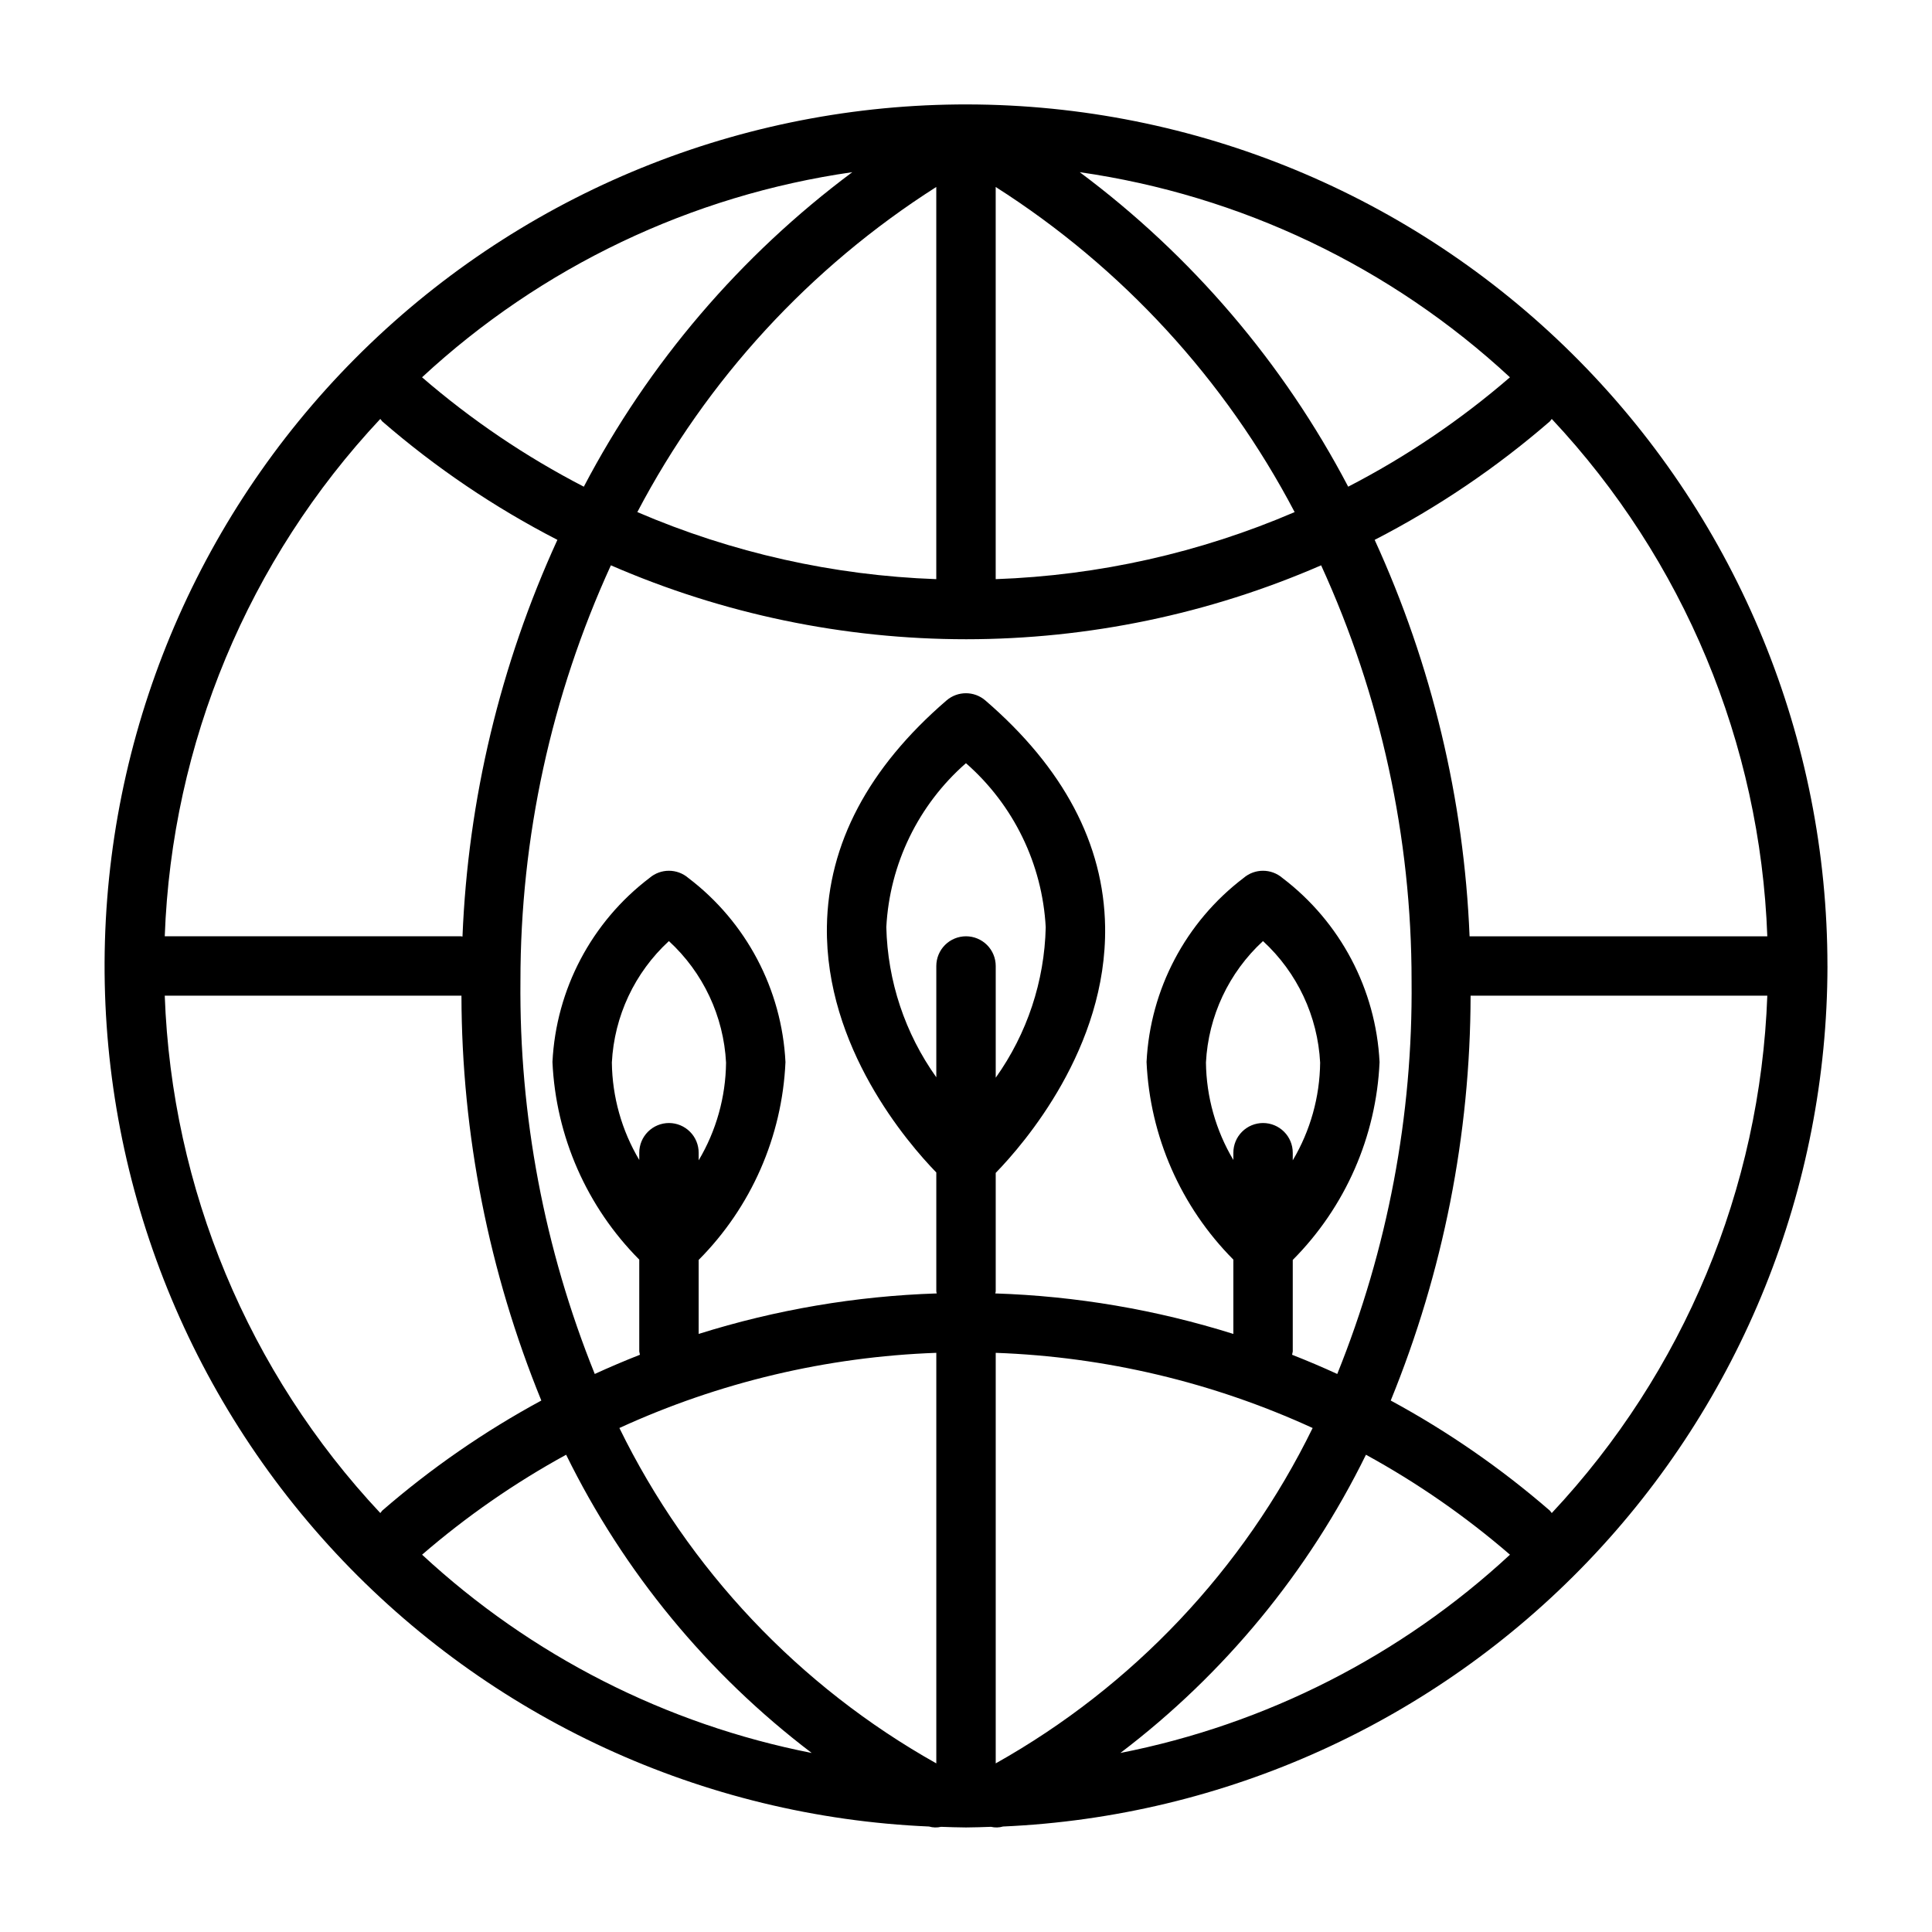
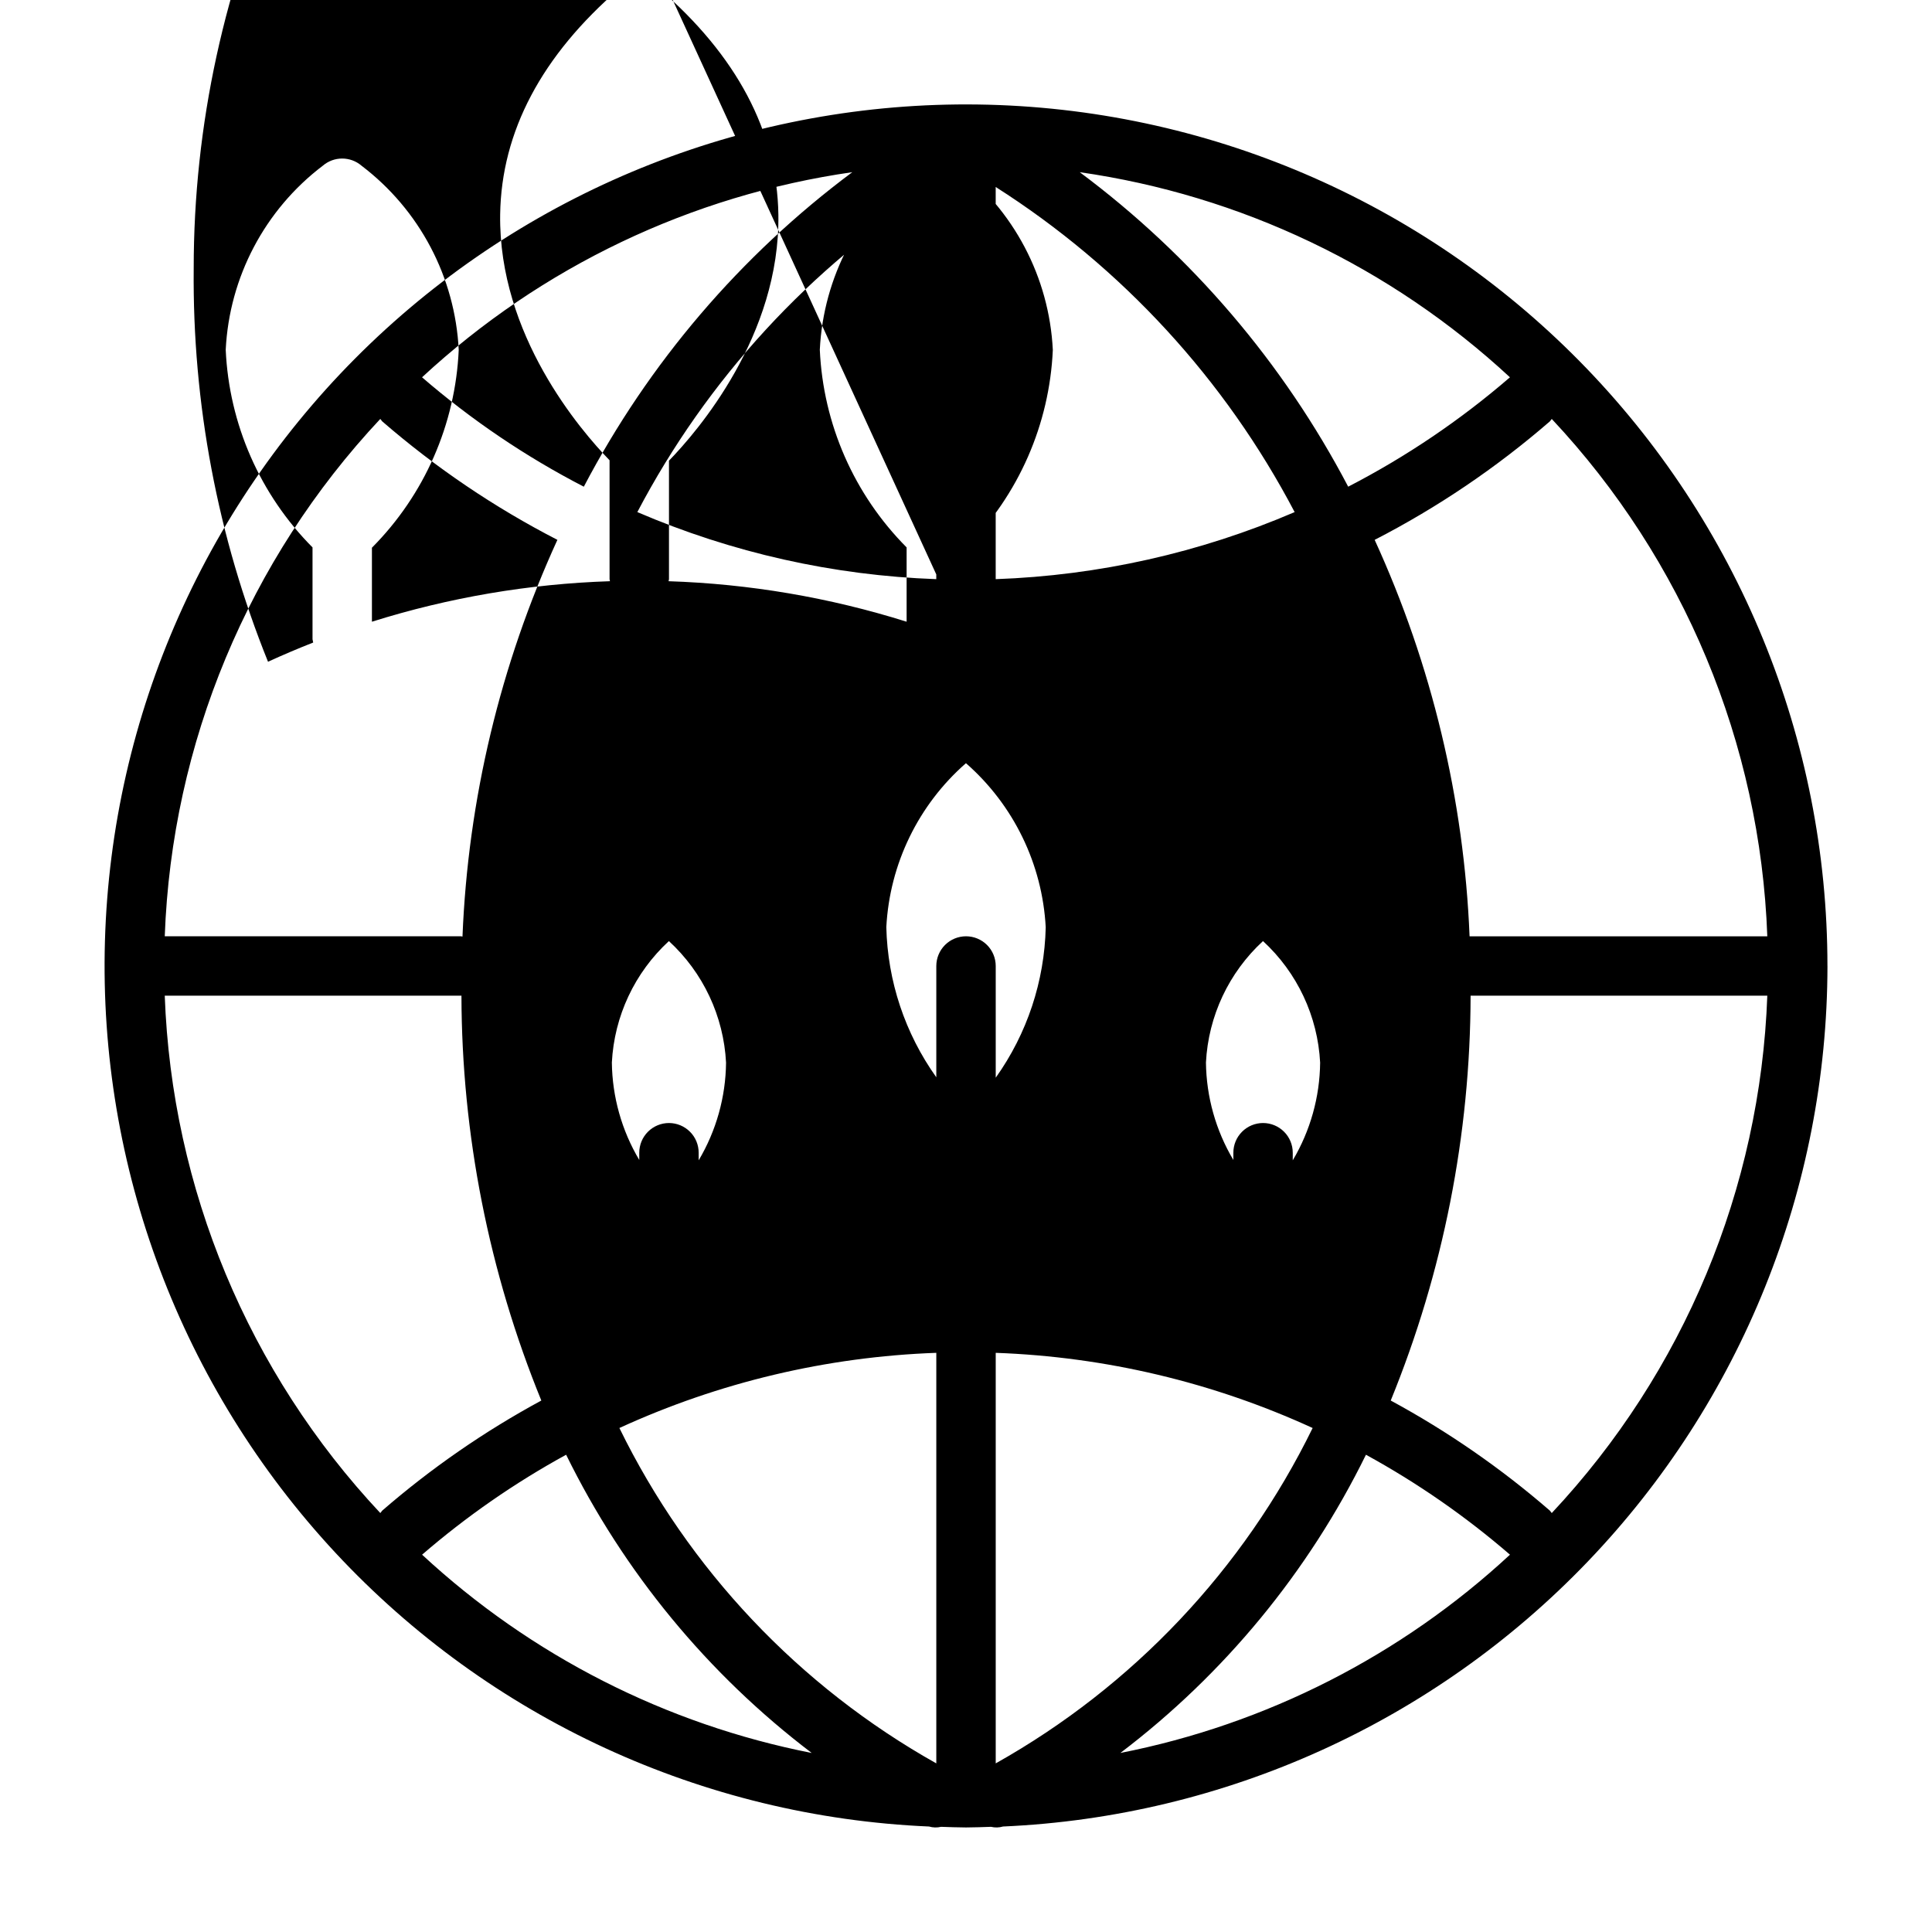
<svg xmlns="http://www.w3.org/2000/svg" fill="#000000" width="800px" height="800px" version="1.1" viewBox="144 144 512 512">
-   <path d="m628.29 400c0.008-59.984-23.59-117.56-65.691-160.28-42.102-42.723-99.328-67.156-159.3-68.023-59.973-0.867-117.88 21.906-161.2 63.395-43.316 41.488-68.566 98.359-70.289 158.32-1.723 59.957 20.223 118.18 61.086 162.09 40.867 43.906 97.371 69.965 157.3 72.543 1.039 0.305 2.137 0.332 3.191 0.082 2.203 0.062 4.398 0.168 6.621 0.168 2.219 0 4.418-0.105 6.621-0.168 1.051 0.25 2.148 0.223 3.188-0.082 58.766-2.59 114.27-27.742 154.96-70.215 40.695-42.473 63.445-99.004 63.52-157.82zm-220.42-206.45c33.473 21.316 60.785 51.02 79.223 86.16-25.078 10.781-51.941 16.805-79.223 17.773zm22.262-3.922c42.648 6.109 82.418 25.07 114.02 54.359-13.098 11.316-27.488 21.047-42.867 28.988-17.176-32.762-41.488-61.246-71.148-83.348zm-38.008 3.922v103.93c-27.277-0.969-54.145-6.992-79.223-17.773 18.438-35.141 45.75-64.844 79.223-86.16zm-93.41 79.426c-15.379-7.941-29.77-17.672-42.867-28.988 31.598-29.289 71.371-48.25 114.02-54.359-29.656 22.102-53.973 50.586-71.148 83.348zm101.29 40.43c32.379-0.008 64.414-6.676 94.109-19.59 15.805 34.559 23.98 72.117 23.969 110.12 0.355 35.684-6.34 71.086-19.695 104.18-3.941-1.809-7.934-3.504-11.969-5.09 0.078-0.289 0.137-0.582 0.176-0.875v-24.254c13.93-14.004 22.129-32.699 23.004-52.43-0.965-19.27-10.387-37.133-25.75-48.801-2.957-2.539-7.324-2.539-10.281 0-15.352 11.66-24.77 29.512-25.719 48.77 0.887 19.711 9.09 38.383 23.004 52.375v19.695c-20.445-6.426-41.668-10.035-63.09-10.734 0.016-0.191 0.113-0.355 0.113-0.551v-31.391c7.527-7.75 29.48-33.129 28.992-65.227-0.34-21.949-11.02-42.129-31.746-59.984-2.957-2.539-7.32-2.539-10.277 0-20.715 17.844-31.383 38.016-31.707 59.949-0.469 31.957 21.34 57.262 28.992 65.152v31.5c0 0.195 0.098 0.359 0.113 0.551-21.418 0.699-42.645 4.309-63.09 10.734v-19.609c13.93-14.004 22.133-32.699 23.004-52.43-0.961-19.27-10.387-37.133-25.75-48.801-2.957-2.539-7.32-2.539-10.277 0-15.355 11.66-24.77 29.512-25.723 48.77 0.887 19.711 9.09 38.383 23.004 52.375v24.34c0.043 0.293 0.102 0.586 0.176 0.875-4.035 1.586-8.023 3.281-11.969 5.09-13.355-33.09-20.047-68.492-19.695-104.18-0.012-38 8.164-75.559 23.969-110.12 29.695 12.914 61.73 19.582 94.113 19.59zm0 78.719c-2.09 0-4.094 0.832-5.57 2.305-1.473 1.477-2.305 3.481-2.305 5.57v29.492c-8.301-11.641-12.914-25.504-13.246-39.797 0.879-16.734 8.488-32.402 21.102-43.441 12.621 11.051 20.246 26.734 21.141 43.488-0.328 14.316-4.941 28.199-13.25 39.859v-29.602c0-2.09-0.828-4.094-2.305-5.57-1.477-1.473-3.481-2.305-5.566-2.305zm91.859 130.31c-18.328 37.465-47.621 68.461-83.988 88.879v-108.8c29.035 1.039 57.578 7.812 83.988 19.922zm-13.141-80.824c-2.09 0-4.09 0.832-5.566 2.309-1.477 1.473-2.305 3.477-2.305 5.566v1.922-0.004c-4.652-7.82-7.156-16.73-7.262-25.828 0.629-12.293 6.059-23.848 15.117-32.18 9.07 8.344 14.508 19.91 15.145 32.219-0.098 9.117-2.602 18.043-7.258 25.883v-2.012c0-2.09-0.828-4.094-2.305-5.566-1.477-1.477-3.477-2.309-5.566-2.309zm-157.44 0c-2.086 0-4.09 0.832-5.566 2.309-1.477 1.473-2.305 3.477-2.305 5.566v1.922-0.004c-4.652-7.82-7.156-16.73-7.262-25.828 0.629-12.293 6.059-23.848 15.117-32.18 9.074 8.344 14.512 19.91 15.145 32.219-0.098 9.117-2.598 18.043-7.258 25.883v-2.012c0.004-2.09-0.828-4.094-2.305-5.566-1.477-1.477-3.477-2.309-5.566-2.309zm70.848 60.902v108.8c-36.363-20.418-65.66-51.414-83.988-88.879 26.41-12.109 54.953-18.883 83.988-19.922zm-33.023 106.04c-38.625-7.594-74.379-25.789-103.25-52.547 11.754-10.152 24.551-19.031 38.172-26.488 15.246 31.051 37.531 58.117 65.082 79.035zm146.88-79.035c13.625 7.457 26.418 16.336 38.172 26.488-28.875 26.758-64.625 44.953-103.25 52.547 27.551-20.918 49.836-47.984 65.082-79.035zm48.75 14.82c-12.957-11.234-27.102-21.02-42.18-29.184 13.906-34.062 21.094-70.496 21.164-107.29h78.633c-1.859 51.102-22.152 99.805-57.125 137.11-0.152-0.223-0.316-0.434-0.492-0.637zm57.617-152.21h-78.902c-1.477-36.32-10.02-72.004-25.152-105.06 16.676-8.582 32.262-19.129 46.438-31.41 0.176-0.203 0.34-0.414 0.492-0.637 34.977 37.305 55.266 86.004 57.125 137.11zm-367.57-137.11c0.156 0.223 0.32 0.434 0.496 0.637 14.172 12.281 29.758 22.828 46.434 31.41-15.141 33.078-23.684 68.789-25.152 105.14-0.133-0.008-0.246-0.078-0.379-0.078h-78.523c1.859-51.102 22.152-99.801 57.125-137.11zm-57.125 152.85h78.523l0.109-0.023h-0.004c0.074 36.801 7.262 73.238 21.168 107.31-15.078 8.164-29.223 17.949-42.176 29.184-0.176 0.203-0.34 0.414-0.492 0.637-34.977-37.301-55.27-86.004-57.129-137.11z" />
+   <path d="m628.29 400c0.008-59.984-23.59-117.56-65.691-160.28-42.102-42.723-99.328-67.156-159.3-68.023-59.973-0.867-117.88 21.906-161.2 63.395-43.316 41.488-68.566 98.359-70.289 158.32-1.723 59.957 20.223 118.18 61.086 162.09 40.867 43.906 97.371 69.965 157.3 72.543 1.039 0.305 2.137 0.332 3.191 0.082 2.203 0.062 4.398 0.168 6.621 0.168 2.219 0 4.418-0.105 6.621-0.168 1.051 0.25 2.148 0.223 3.188-0.082 58.766-2.59 114.27-27.742 154.96-70.215 40.695-42.473 63.445-99.004 63.52-157.82zm-220.42-206.45c33.473 21.316 60.785 51.02 79.223 86.16-25.078 10.781-51.941 16.805-79.223 17.773zm22.262-3.922c42.648 6.109 82.418 25.07 114.02 54.359-13.098 11.316-27.488 21.047-42.867 28.988-17.176-32.762-41.488-61.246-71.148-83.348zm-38.008 3.922v103.93c-27.277-0.969-54.145-6.992-79.223-17.773 18.438-35.141 45.75-64.844 79.223-86.16zm-93.41 79.426c-15.379-7.941-29.77-17.672-42.867-28.988 31.598-29.289 71.371-48.25 114.02-54.359-29.656 22.102-53.973 50.586-71.148 83.348zm101.29 40.43v-24.254c13.93-14.004 22.129-32.699 23.004-52.43-0.965-19.27-10.387-37.133-25.75-48.801-2.957-2.539-7.324-2.539-10.281 0-15.352 11.66-24.77 29.512-25.719 48.77 0.887 19.711 9.09 38.383 23.004 52.375v19.695c-20.445-6.426-41.668-10.035-63.09-10.734 0.016-0.191 0.113-0.355 0.113-0.551v-31.391c7.527-7.75 29.48-33.129 28.992-65.227-0.34-21.949-11.02-42.129-31.746-59.984-2.957-2.539-7.32-2.539-10.277 0-20.715 17.844-31.383 38.016-31.707 59.949-0.469 31.957 21.34 57.262 28.992 65.152v31.5c0 0.195 0.098 0.359 0.113 0.551-21.418 0.699-42.645 4.309-63.09 10.734v-19.609c13.93-14.004 22.133-32.699 23.004-52.43-0.961-19.27-10.387-37.133-25.75-48.801-2.957-2.539-7.32-2.539-10.277 0-15.355 11.66-24.77 29.512-25.723 48.77 0.887 19.711 9.09 38.383 23.004 52.375v24.34c0.043 0.293 0.102 0.586 0.176 0.875-4.035 1.586-8.023 3.281-11.969 5.09-13.355-33.09-20.047-68.492-19.695-104.18-0.012-38 8.164-75.559 23.969-110.12 29.695 12.914 61.73 19.582 94.113 19.59zm0 78.719c-2.09 0-4.094 0.832-5.57 2.305-1.473 1.477-2.305 3.481-2.305 5.57v29.492c-8.301-11.641-12.914-25.504-13.246-39.797 0.879-16.734 8.488-32.402 21.102-43.441 12.621 11.051 20.246 26.734 21.141 43.488-0.328 14.316-4.941 28.199-13.25 39.859v-29.602c0-2.09-0.828-4.094-2.305-5.57-1.477-1.473-3.481-2.305-5.566-2.305zm91.859 130.31c-18.328 37.465-47.621 68.461-83.988 88.879v-108.8c29.035 1.039 57.578 7.812 83.988 19.922zm-13.141-80.824c-2.09 0-4.09 0.832-5.566 2.309-1.477 1.473-2.305 3.477-2.305 5.566v1.922-0.004c-4.652-7.82-7.156-16.73-7.262-25.828 0.629-12.293 6.059-23.848 15.117-32.18 9.07 8.344 14.508 19.91 15.145 32.219-0.098 9.117-2.602 18.043-7.258 25.883v-2.012c0-2.09-0.828-4.094-2.305-5.566-1.477-1.477-3.477-2.309-5.566-2.309zm-157.44 0c-2.086 0-4.09 0.832-5.566 2.309-1.477 1.473-2.305 3.477-2.305 5.566v1.922-0.004c-4.652-7.82-7.156-16.73-7.262-25.828 0.629-12.293 6.059-23.848 15.117-32.18 9.074 8.344 14.512 19.91 15.145 32.219-0.098 9.117-2.598 18.043-7.258 25.883v-2.012c0.004-2.09-0.828-4.094-2.305-5.566-1.477-1.477-3.477-2.309-5.566-2.309zm70.848 60.902v108.8c-36.363-20.418-65.66-51.414-83.988-88.879 26.41-12.109 54.953-18.883 83.988-19.922zm-33.023 106.04c-38.625-7.594-74.379-25.789-103.25-52.547 11.754-10.152 24.551-19.031 38.172-26.488 15.246 31.051 37.531 58.117 65.082 79.035zm146.88-79.035c13.625 7.457 26.418 16.336 38.172 26.488-28.875 26.758-64.625 44.953-103.25 52.547 27.551-20.918 49.836-47.984 65.082-79.035zm48.75 14.82c-12.957-11.234-27.102-21.02-42.18-29.184 13.906-34.062 21.094-70.496 21.164-107.29h78.633c-1.859 51.102-22.152 99.805-57.125 137.11-0.152-0.223-0.316-0.434-0.492-0.637zm57.617-152.21h-78.902c-1.477-36.32-10.02-72.004-25.152-105.06 16.676-8.582 32.262-19.129 46.438-31.41 0.176-0.203 0.34-0.414 0.492-0.637 34.977 37.305 55.266 86.004 57.125 137.11zm-367.57-137.11c0.156 0.223 0.32 0.434 0.496 0.637 14.172 12.281 29.758 22.828 46.434 31.41-15.141 33.078-23.684 68.789-25.152 105.14-0.133-0.008-0.246-0.078-0.379-0.078h-78.523c1.859-51.102 22.152-99.801 57.125-137.11zm-57.125 152.85h78.523l0.109-0.023h-0.004c0.074 36.801 7.262 73.238 21.168 107.31-15.078 8.164-29.223 17.949-42.176 29.184-0.176 0.203-0.34 0.414-0.492 0.637-34.977-37.301-55.27-86.004-57.129-137.11z" />
</svg>